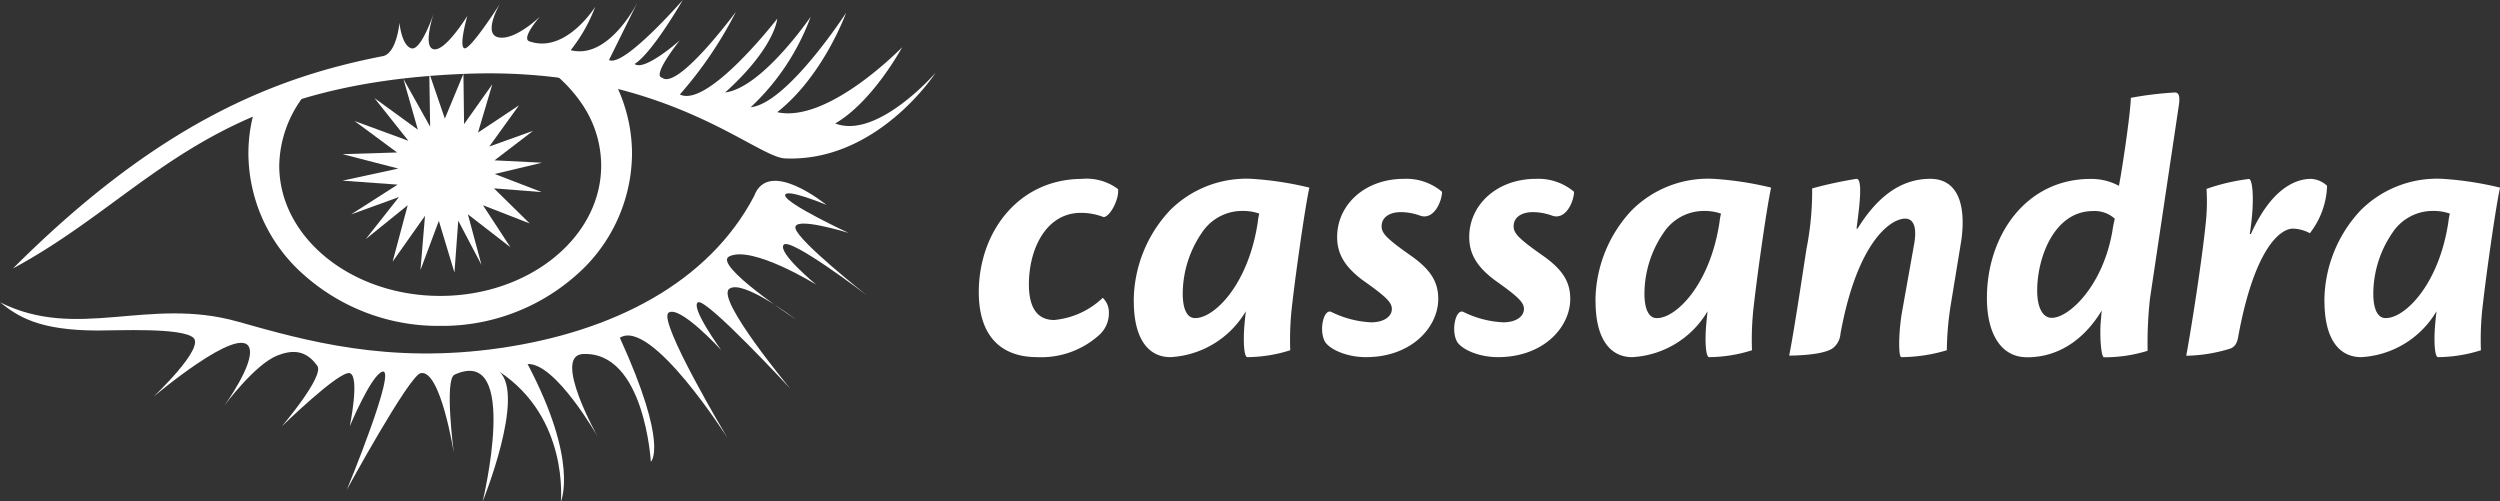
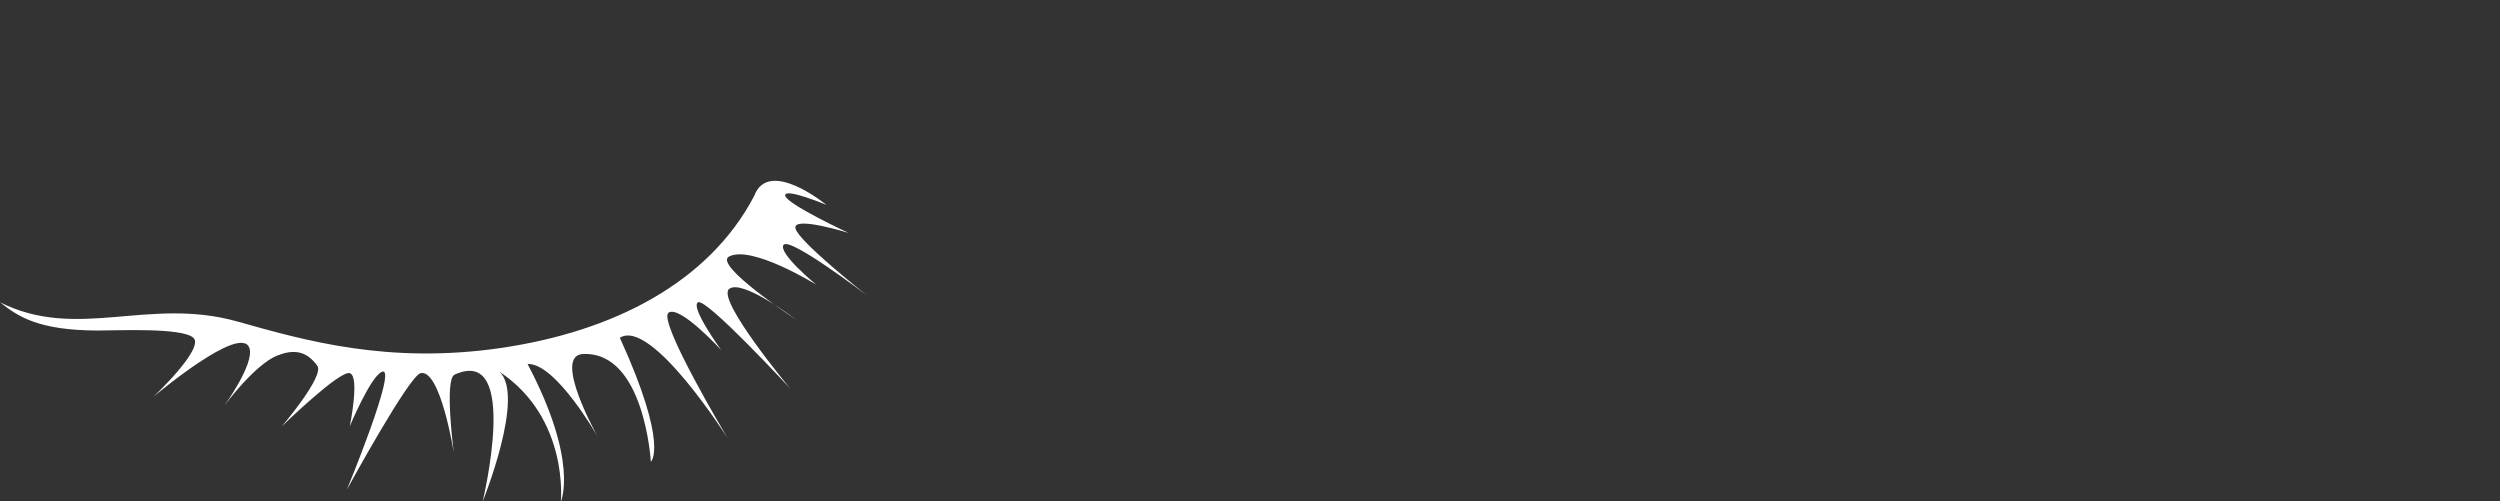
<svg xmlns="http://www.w3.org/2000/svg" width="272.191" height="54.601" viewBox="0 0 272.191 54.601">
  <rect x="0" y="0" width="272.191" height="54.601" fill="#333333" stroke="none" />
  <defs>
    <style>.a{fill:#fff;}.b{opacity:0.35;}</style>
  </defs>
  <g transform="translate(-899.283 -10444)">
    <g transform="translate(14988 1010.805)">
-       <path class="a" d="M20.882,28.789A22,22,0,0,1,6.116,23.3,17.718,17.718,0,0,1,0,10.04a16.93,16.93,0,0,1,.94-5.58c2.38-1.017,4.712-1.9,6.931-2.621a12.775,12.775,0,0,0-4.513,9.5c0,7.822,7.862,14.186,17.525,14.186S38.409,19.163,38.409,11.34A11.922,11.922,0,0,0,36.5,4.9,15.571,15.571,0,0,0,31.414,0c2.555.262,5.169.6,7.769,1a17.281,17.281,0,0,1,2.584,9.035A17.718,17.718,0,0,1,35.65,23.3,22,22,0,0,1,20.882,28.789Z" transform="translate(-14061.672 9439.888)" />
      <path class="a" d="M11.009-182.538c8.436,4.232,16.149-.642,25.87,2.1,7.391,2.082,16.39,4.651,28.6,2.883s22.66-7.07,27.637-16.55c1.553-4.231,7.873.964,7.873.964s-4.606-1.928-4.494-1.017,6.909,4.07,6.909,4.07-6.159-1.928-5.785-.482,7.713,7.23,7.713,7.23-8.3-6.32-9-5.463,3.535,4.338,3.535,4.338-7.017-4.338-9.48-3.059c-1.773.92,7.284,6.862,7.284,6.862s-5.892-4.494-7.284-3.321,6.642,10.819,6.642,10.819-9.107-9.855-10.017-9.373,2.518,5.2,2.518,5.2-4.5-4.927-5.731-4.07,6.427,13.657,6.427,13.657-8.3-13.123-11.73-10.926c5.383,11.81,3.374,13.5,3.374,13.5s-.687-12.049-7.392-11.73c-3.374.161,1.607,9,1.607,9s-4.589-8.072-7.637-7.911c5.628,10.65,3.621,14.981,3.621,14.981s.931-9.1-6.7-14.157c2.892,2.571-1.815,14.157-1.815,14.157S67.7-177.925,60.5-174.661c-1.137.514-.08,8.516-.08,8.516s-1.448-9.159-3.615-8.677c-1.265.281-8.035,12.694-8.035,12.694s5.544-13.417,3.857-12.854c-1.229.409-3.535,5.945-3.535,5.945s1.125-5.463,0-5.784-7.391,5.784-7.391,5.784,4.66-5.463,3.855-6.588c-1.218-1.7-2.649-1.783-4.338-1.124-2.46.96-5.785,5.462-5.785,5.462s3.31-4.559,2.731-6.267c-.929-2.744-10.444,5.3-10.444,5.3s5.624-5.3,4.338-6.427-8.264-.777-10.444-.783c-6.427-.02-8.654-1.528-10.6-3.073" transform="translate(-14099.726 9648.645)" />
      <g class="b" transform="translate(-14087.979 9463.651)">
-         <path class="a" d="M11.451-188.312" transform="translate(-11.451 188.312)" />
-       </g>
-       <path class="a" d="M11.846-177.312c15.961-15.961,28.708-20.888,40.278-23.133,1.531-.3,1.821-3.643,1.821-3.643s.214,2.46,1.286,2.785,2.463-3.855,2.463-3.855-1.285,3.75,0,3.963,3.643-3.643,3.643-3.643-.964,3.321-.322,3.535,3.856-4.825,3.856-4.825-1.928,3.321-.107,3.643,4.479-2.271,4.479-2.271-2.089,2.368-1.158,2.695c3.964,1.393,7.17-3.759,7.17-3.759a17.353,17.353,0,0,1-2.67,4.723c4.177,1.072,7.285-5.223,7.285-5.223l-3.113,6.294c1.607.852,8.034-6.534,8.034-6.534s-3.32,5.784-5.248,6.962c1.071.857,4.927-2.571,4.927-2.571s-3.107,3.856-1.928,4.07c1.714,1.393,8.034-7.176,8.034-7.176a43.272,43.272,0,0,1-6.105,9c3.044,1.523,10.605-8.248,10.605-8.248s-.214,3.107-5.678,8.035c4.071-.536,9.319-8.249,9.319-8.249a25.556,25.556,0,0,1-6.535,9.855c4-.416,10.39-10.283,10.39-10.283s-2.463,6.856-7.5,10.819c5.57,1.232,13.6-7.07,13.6-7.07s-3.16,5.891-7.285,8.3c4.607,1.767,10.927-5.517,10.927-5.517s-6.32,9.748-16.39,9.319c-3.3-.141-13.3-10.029-34.707-9.212-28.28,1.071-34.278,13.068-49.382,21.209" transform="translate(-14099.169 9639.755)" />
-       <path class="a" d="M50.92-189.813l5.147-1.228L50.9-191.3l4.2-3.213-4.77,1.71,3.242-4.493L49.1-194.32l1.561-5.259-3.075,4.335-.07-5.478-2.023,4.879L43.8-200.78l.091,5.816-2.916-5.213,1.578,5.536-4.729-3.439,3.7,4.655-5.866-2.159,4.634,3.428-5.942.183,6.075,1.568-6.08,1.315,6,.435-5.062,3.241,5.212-1.889-3.616,4.579,4.57-3.69-1.645,6.15,3.528-5-.494,5.907,2-5.355,1.7,5.628.414-5.645,2.53,4.816L48-185.425l4.633,3.589-2.991-4.575,5.083,1.98-3.886-3.819,5.211.41Z" transform="translate(-14085.776 9641.952)" />
+         </g>
    </g>
-     <path class="a" d="M33.827-278.493a5.692,5.692,0,0,1,3.833,1.125c.125,1.167-.917,3.042-1.584,3.042a6.788,6.788,0,0,0-2.458-.46c-3.791,0-5.667,3.917-5.667,7.791,0,2.416.833,3.875,2.751,3.875a8.83,8.83,0,0,0,5.291-2.416,2.2,2.2,0,0,1,.667,1.625,3.183,3.183,0,0,1-1,2.375,9.425,9.425,0,0,1-6.833,2.458c-3.749,0-6.332-2.125-6.332-7.082,0-6.5,4.291-12.324,11.282-12.324Zm12.248,15.164c2.041,0,5.75-3.584,6.791-10.415a7.685,7.685,0,0,1,.167-.958,5.223,5.223,0,0,0-1.709-.292,5.257,5.257,0,0,0-4.541,2.375,11.791,11.791,0,0,0-2.083,6.624c0,1.749.5,2.666,1.333,2.666ZM39.366-265.2a14.51,14.51,0,0,1,3.958-9.874,11.753,11.753,0,0,1,8.874-3.417,36.1,36.1,0,0,1,6.29.959c-.417,1.833-1.416,8.748-1.875,12.747a31.553,31.553,0,0,0-.208,4.958,15.7,15.7,0,0,1-4.667.75c-.373,0-.458-1.708-.332-3.333q.067-.835.166-1.666a10.155,10.155,0,0,1-8.207,5c-2.416,0-3.992-2-3.992-6.082Zm29.487-13.29a6,6,0,0,1,4.083,1.416c-.042,1.167-.958,3.124-2.417,2.583a6.2,6.2,0,0,0-2.083-.373c-1.125,0-2.083.5-2.083,1.54,0,.792.583,1.376,3.374,3.333,2,1.458,2.792,2.749,2.792,4.582,0,3.042-2.875,6.333-7.874,6.333-2.041,0-3.833-.792-4.426-1.625-.75-1.25-.167-3.708.668-3.292a10.9,10.9,0,0,0,4.332,1.126c1.375,0,2.25-.625,2.25-1.458,0-.707-.625-1.333-3.166-3.124-2.126-1.583-2.792-3.041-2.792-4.707,0-3.458,2.951-6.333,7.29-6.333Zm14.372,0a5.993,5.993,0,0,1,4.083,1.416c-.042,1.167-.957,3.124-2.416,2.583a6.2,6.2,0,0,0-2.083-.373c-1.125,0-2.083.5-2.083,1.54,0,.792.583,1.376,3.374,3.333,2,1.458,2.791,2.749,2.791,4.582,0,3.042-2.875,6.333-7.874,6.333-2.041,0-3.833-.792-4.416-1.625-.75-1.25-.167-3.708.667-3.292a10.9,10.9,0,0,0,4.332,1.126c1.375,0,2.25-.625,2.25-1.458,0-.707-.625-1.333-3.166-3.124-2.125-1.583-2.791-3.041-2.791-4.707,0-3.458,2.958-6.333,7.29-6.333Zm13.121,15.164c2.042,0,5.75-3.584,6.791-10.415a7.7,7.7,0,0,1,.168-.958,5.238,5.238,0,0,0-1.71-.292,5.259,5.259,0,0,0-4.542,2.375,11.791,11.791,0,0,0-2.083,6.625c0,1.749.5,2.666,1.334,2.666ZM89.637-265.2a14.511,14.511,0,0,1,3.958-9.874,11.753,11.753,0,0,1,8.874-3.417,36.117,36.117,0,0,1,6.292.959c-.417,1.833-1.416,8.748-1.875,12.747a31.554,31.554,0,0,0-.208,4.958,15.7,15.7,0,0,1-4.666.75c-.373,0-.458-1.708-.333-3.333.042-.542.125-1.333.167-1.666a10.154,10.154,0,0,1-8.207,5c-2.417,0-3.992-2-3.992-6.082Zm28.538-7.874c1.909-3.083,4.416-5.416,7.915-5.416,2.958,0,3.916,2.749,3.385,6.665l-1.126,6.874a33.194,33.194,0,0,0-.457,5.125,17.5,17.5,0,0,1-4.958.75c-.292,0-.334-2.291.042-4.708l1.375-7.707c.208-1.215.167-2.666-1-2.666-1.542,0-5.207,2.459-7.041,12.541a2.161,2.161,0,0,1-.917,1.625c-.625.376-1.958.709-4.665.751.5-2.541,1.291-7.75,1.875-11.582a32.324,32.324,0,0,0,.625-6.625,45.026,45.026,0,0,1,4.832-1.042c.46,0,.542,1.291.126,4.426l-.126,1Zm21.163,9.718c1.823,0,5.541-3.417,6.582-9.457.043-.333.167-.958.26-1.334a3.263,3.263,0,0,0-2.375-.833c-4.209,0-6.075,5.034-6.075,8.667,0,1.958.668,2.958,1.583,2.958Zm-2.749,4.291c-2.666,0-4.332-2.374-4.332-6.457,0-6.75,4.207-12.957,11.289-12.957a6.335,6.335,0,0,1,3.083.75c.375-1.916,1.25-7.833,1.3-9.581a38.51,38.51,0,0,1,4.791-.581c.46,0,.585.457.417,1.5l-3.124,20.916a43.542,43.542,0,0,0-.26,5.707,15.749,15.749,0,0,1-4.747.708c-.293,0-.46-1.916-.376-3.624l.125-1.458c-2.083,3.416-4.958,5.082-8.123,5.082ZM161-272.485c2.209-4.917,4.832-6,6.541-6a2.775,2.775,0,0,1,1.75.75,8.8,8.8,0,0,1-1.875,5.166,4.11,4.11,0,0,0-1.833-.5c-1.417,0-4.209,2.209-5.958,11.716-.126.792-.375,1.126-.833,1.334a16.946,16.946,0,0,1-4.832.791c.623-3.417,1.706-10.374,2.124-14.457a21.935,21.935,0,0,0,.083-3.708,21.79,21.79,0,0,1,4.624-1.083c.376,0,.668,2.291.082,6Zm14.7,9.156c2.043,0,5.75-3.584,6.792-10.415a7.53,7.53,0,0,1,.167-.958,5.223,5.223,0,0,0-1.709-.292,5.259,5.259,0,0,0-4.542,2.375,11.791,11.791,0,0,0-2.083,6.625c0,1.749.5,2.666,1.334,2.666ZM169-265.2a14.511,14.511,0,0,1,3.958-9.874,11.753,11.753,0,0,1,8.874-3.417,36.142,36.142,0,0,1,6.292.959c-.417,1.833-1.417,8.748-1.875,12.747a31.45,31.45,0,0,0-.208,4.958,15.7,15.7,0,0,1-4.667.75c-.373,0-.457-1.708-.333-3.333q.067-.835.168-1.666a10.156,10.156,0,0,1-8.208,5c-2.417,0-3.992-2-3.992-6.082Z" transform="translate(983.355 10741.96)" />
  </g>
</svg>